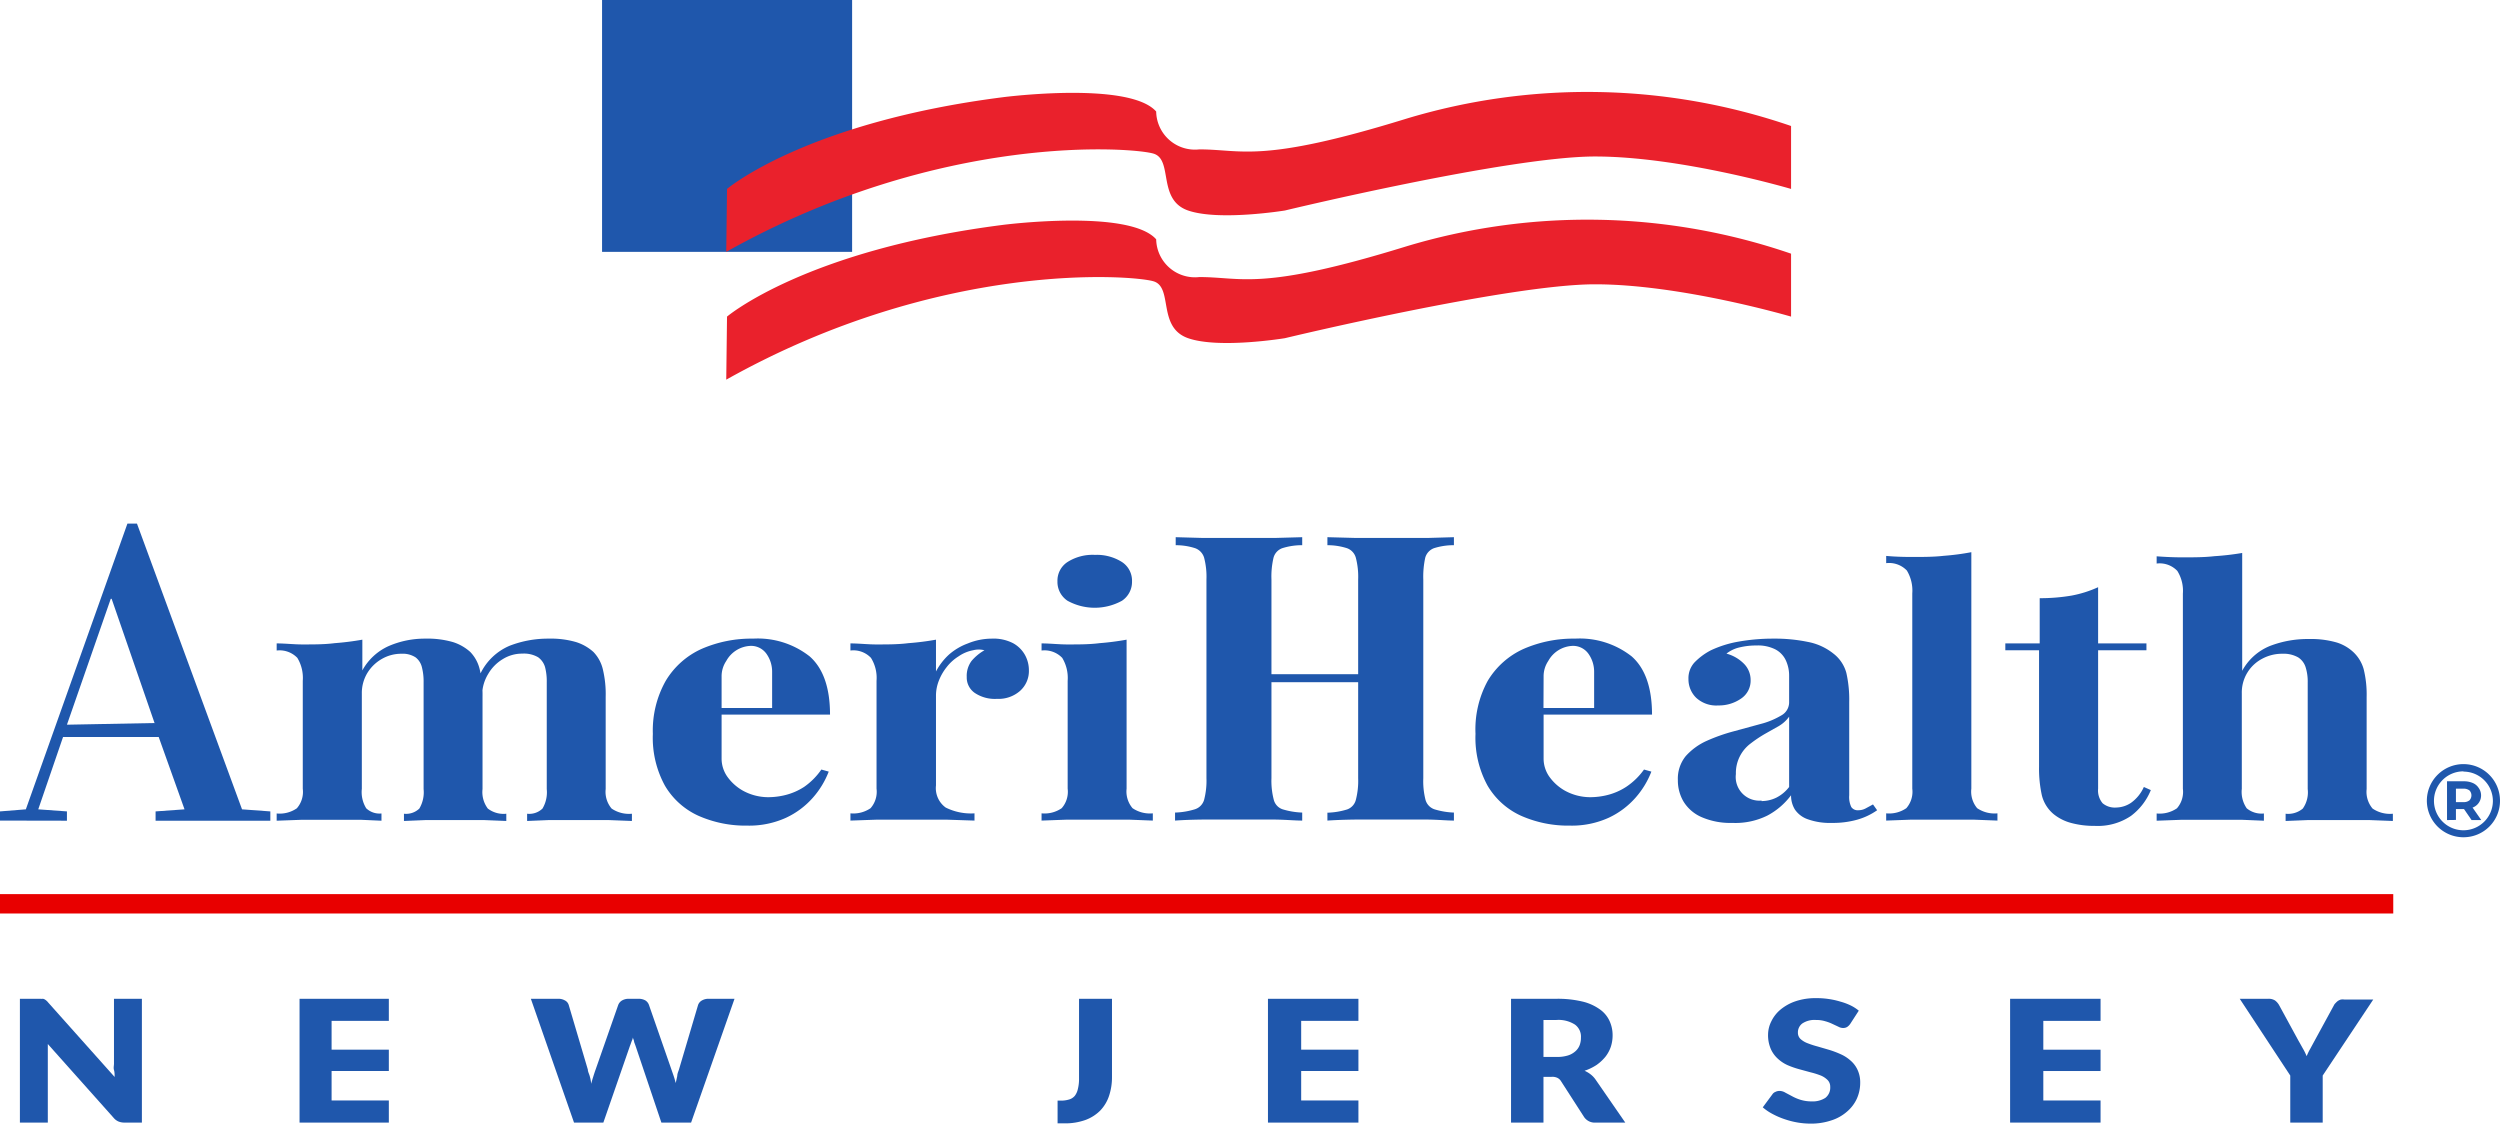
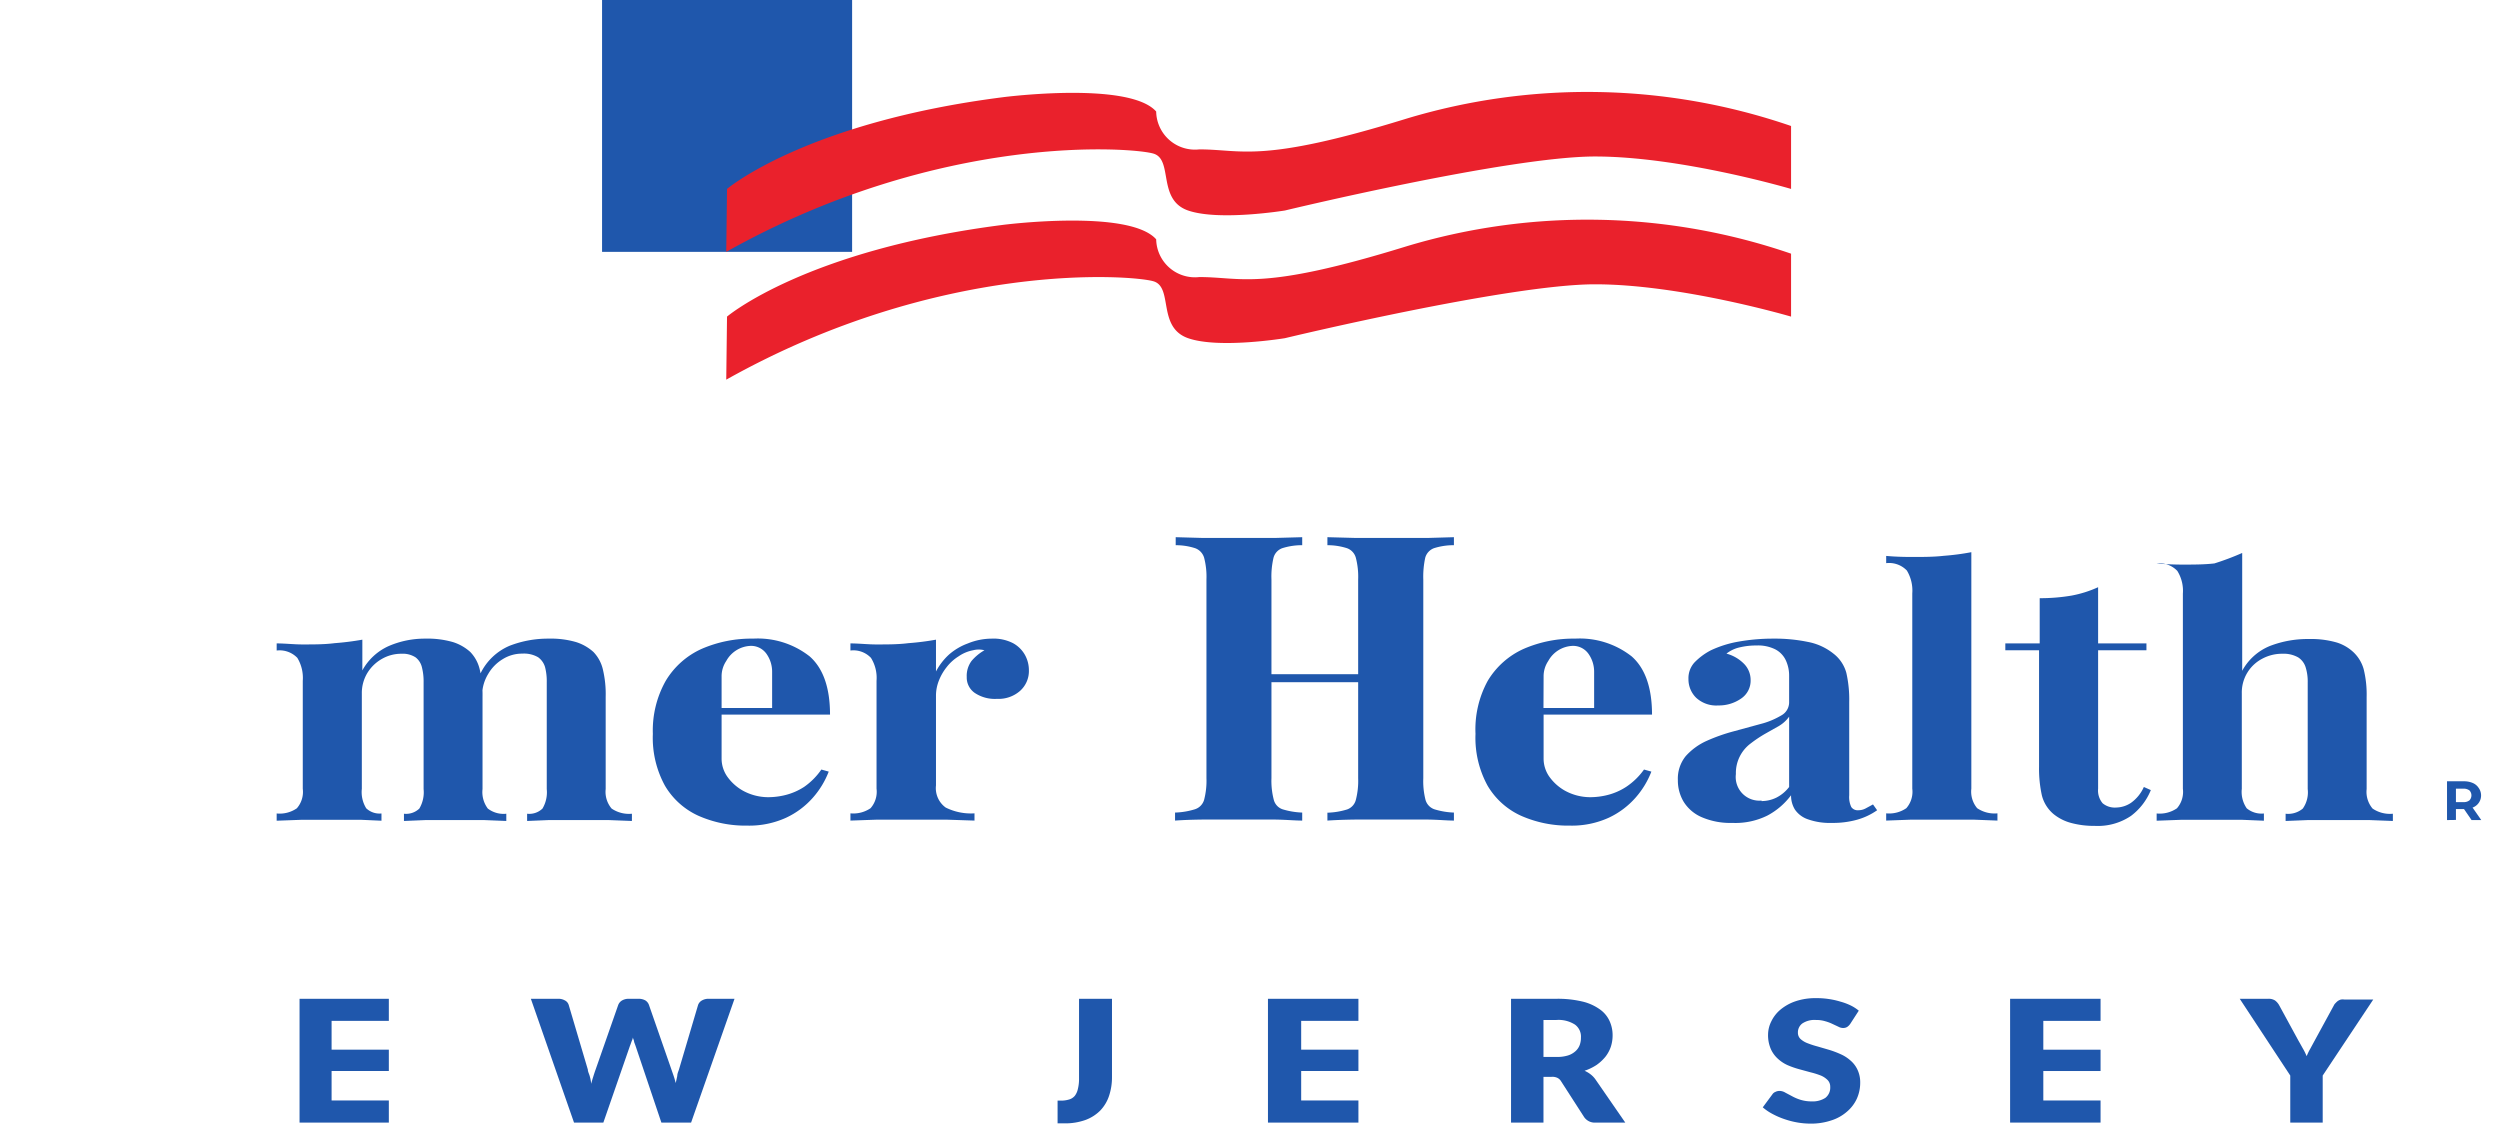
<svg xmlns="http://www.w3.org/2000/svg" id="Layer_1" data-name="Layer 1" viewBox="0 0 193.46 86.98">
  <defs>
    <style>.cls-1{fill:#1f57ac;}.cls-2{fill:#e80000;}.cls-3{fill:#ea212c;}</style>
  </defs>
-   <path class="cls-1" d="M1.82,65.71V65l2-.16,7.86-22.11h.74l8.13,22.11,2.19.16v.72H13.86V65l2.24-.16-2-5.6H6.7l-1.92,5.6L7,65v.72ZM7,58.29l6.78-.13-3.32-9.61h-.07Z" transform="translate(-1.82 -2.21)" />
  <path class="cls-1" d="M34.72,51.63a7.11,7.11,0,0,1,2.16.27,3.63,3.63,0,0,1,1.33.76A2.89,2.89,0,0,1,38.94,54a8.73,8.73,0,0,1,.22,2.14v7.13a2.12,2.12,0,0,0,.41,1.51,2,2,0,0,0,1.43.4v.56l-1.73-.07c-.77,0-1.53,0-2.27,0s-1.5,0-2.24,0l-1.68.07v-.56a1.48,1.48,0,0,0,1.19-.4,2.47,2.47,0,0,0,.33-1.51V55a4.39,4.39,0,0,0-.13-1.15,1.36,1.36,0,0,0-.49-.77,1.82,1.82,0,0,0-1.09-.28,3,3,0,0,0-1.52.4,3.13,3.13,0,0,0-1.13,1.1,3,3,0,0,0-.42,1.58v7.37a2.39,2.39,0,0,0,.34,1.51,1.5,1.5,0,0,0,1.18.4v.56l-1.57-.07c-.71,0-1.43,0-2.17,0s-1.63,0-2.47,0l-1.9.07v-.56a2.34,2.34,0,0,0,1.56-.4,1.93,1.93,0,0,0,.46-1.51V54.89a3,3,0,0,0-.42-1.77,1.9,1.9,0,0,0-1.6-.57V52c.67,0,1.33.08,2,.08.89,0,1.72,0,2.49-.1a21.15,21.15,0,0,0,2.14-.27v2.38a4.35,4.35,0,0,1,2.05-1.89A7,7,0,0,1,34.72,51.63Zm9.54,0a7,7,0,0,1,2.15.27,3.63,3.63,0,0,1,1.33.76A2.89,2.89,0,0,1,48.47,54a8.26,8.26,0,0,1,.22,2.14v7.13a2,2,0,0,0,.46,1.51,2.39,2.39,0,0,0,1.57.4v.56l-1.81-.07c-.8,0-1.59,0-2.37,0s-1.51,0-2.25,0l-1.68.07v-.56a1.47,1.47,0,0,0,1.19-.4,2.47,2.47,0,0,0,.33-1.51V55A4.36,4.36,0,0,0,44,53.84a1.43,1.43,0,0,0-.54-.77,2.17,2.17,0,0,0-1.22-.28,2.82,2.82,0,0,0-1.52.43,3.22,3.22,0,0,0-1.12,1.14A3.17,3.17,0,0,0,39.13,56L39,54.33a4.43,4.43,0,0,1,2.26-2.15A8.2,8.2,0,0,1,44.26,51.63Z" transform="translate(-1.82 -2.21)" />
  <path class="cls-1" d="M78.56,51.63a3.31,3.31,0,0,1,1.65.35,2.35,2.35,0,0,1,.93.92,2.43,2.43,0,0,1,.3,1.17,2.06,2.06,0,0,1-.68,1.6,2.52,2.52,0,0,1-1.79.62,2.79,2.79,0,0,1-1.72-.46,1.45,1.45,0,0,1-.62-1.23A1.94,1.94,0,0,1,77,53.36a3.72,3.72,0,0,1,1-.83,1.75,1.75,0,0,0-.88,0A2.9,2.9,0,0,0,76,53a3.49,3.49,0,0,0-.92.83,4,4,0,0,0-.61,1.06,3.17,3.17,0,0,0-.22,1.1v7A1.85,1.85,0,0,0,75,64.7a4.38,4.38,0,0,0,2.23.45v.56l-2.12-.07c-.93,0-1.9,0-2.92,0-.84,0-1.7,0-2.56,0l-2,.07v-.56a2.36,2.36,0,0,0,1.56-.4,1.93,1.93,0,0,0,.46-1.51V54.89a2.92,2.92,0,0,0-.43-1.77,1.87,1.87,0,0,0-1.59-.57V52c.67,0,1.33.08,2,.08.89,0,1.71,0,2.49-.1a20.58,20.58,0,0,0,2.13-.27v2.46a4.84,4.84,0,0,1,1-1.3A4.62,4.62,0,0,1,76.72,52,4.9,4.9,0,0,1,78.56,51.63Z" transform="translate(-1.82 -2.21)" />
-   <path class="cls-1" d="M89,51.71V63.24a2,2,0,0,0,.46,1.51,2.39,2.39,0,0,0,1.57.4v.56l-1.79-.07c-.79,0-1.6,0-2.42,0s-1.66,0-2.5,0l-1.9.07v-.56a2.34,2.34,0,0,0,1.56-.4,1.93,1.93,0,0,0,.46-1.51V54.89a3,3,0,0,0-.42-1.77,1.9,1.9,0,0,0-1.6-.57V52c.67,0,1.33.08,2,.08.89,0,1.72,0,2.49-.1A20.58,20.58,0,0,0,89,51.71Zm-2.47-6.56a3.64,3.64,0,0,1,2.11.55,1.72,1.72,0,0,1,.78,1.5,1.75,1.75,0,0,1-.78,1.5,4.37,4.37,0,0,1-4.21,0,1.75,1.75,0,0,1-.78-1.5,1.72,1.72,0,0,1,.78-1.5A3.61,3.61,0,0,1,86.57,45.15Z" transform="translate(-1.82 -2.21)" />
  <path class="cls-1" d="M92.75,65.71v-.62a5.78,5.78,0,0,0,1.52-.25A1.08,1.08,0,0,0,95,64.1a5.83,5.83,0,0,0,.18-1.68V47.06A5.82,5.82,0,0,0,95,45.37a1.12,1.12,0,0,0-.7-.74,4.86,4.86,0,0,0-1.5-.23v-.62l2.15.06q1.34,0,2.85,0c.89,0,1.77,0,2.63,0l2.16-.06v.62a5,5,0,0,0-1.54.23,1.08,1.08,0,0,0-.68.74,6.36,6.36,0,0,0-.16,1.69V62.42a5.83,5.83,0,0,0,.18,1.68,1.05,1.05,0,0,0,.69.74,5.93,5.93,0,0,0,1.51.25v.62c-.57,0-1.29-.07-2.16-.08l-2.63,0-2.85,0C94,65.64,93.3,65.67,92.75,65.71ZM98.1,55v-.62H109V55Zm6.44,10.72v-.62a5.7,5.7,0,0,0,1.52-.25,1.06,1.06,0,0,0,.68-.74,5.83,5.83,0,0,0,.18-1.68V47.06a5.82,5.82,0,0,0-.18-1.69,1.09,1.09,0,0,0-.69-.74,4.93,4.93,0,0,0-1.51-.23v-.62l2.24.06,2.74,0c1,0,1.88,0,2.74,0l2.07-.06v.62a5,5,0,0,0-1.54.23,1.1,1.1,0,0,0-.68.74,6.93,6.93,0,0,0-.15,1.69V62.42a5.9,5.9,0,0,0,.17,1.68,1.08,1.08,0,0,0,.7.74,5.84,5.84,0,0,0,1.5.25v.62c-.53,0-1.22-.07-2.07-.08l-2.74,0-2.74,0C105.86,65.64,105.11,65.67,104.54,65.71Z" transform="translate(-1.82 -2.21)" />
  <path class="cls-1" d="M135.87,65.89a5.58,5.58,0,0,1-2.38-.45,3.07,3.07,0,0,1-1.39-1.2,3.2,3.2,0,0,1-.44-1.66,2.76,2.76,0,0,1,.61-1.86,4.84,4.84,0,0,1,1.6-1.17,13.83,13.83,0,0,1,2.08-.74l2.09-.57a6,6,0,0,0,1.61-.66,1.16,1.16,0,0,0,.62-1V54.52a2.79,2.79,0,0,0-.27-1.24,1.83,1.83,0,0,0-.82-.83,3,3,0,0,0-1.44-.29,5.43,5.43,0,0,0-1.27.14,2.56,2.56,0,0,0-1.05.49,3,3,0,0,1,1.38.81,1.78,1.78,0,0,1,.49,1.23,1.67,1.67,0,0,1-.74,1.44,3,3,0,0,1-1.76.53,2.29,2.29,0,0,1-1.72-.6,2,2,0,0,1-.59-1.45,1.8,1.8,0,0,1,.46-1.27,4.89,4.89,0,0,1,1.28-.95,8.43,8.43,0,0,1,2.14-.67,15.3,15.3,0,0,1,2.71-.23,12.5,12.5,0,0,1,2.63.25,4.5,4.5,0,0,1,2,.91,2.81,2.81,0,0,1,1,1.5,9.35,9.35,0,0,1,.22,2.24v7.22a1.79,1.79,0,0,0,.16.91.59.59,0,0,0,.54.25,1.2,1.2,0,0,0,.55-.13l.59-.32.32.45a5.1,5.1,0,0,1-1.54.73,6.93,6.93,0,0,1-1.95.25,5.08,5.08,0,0,1-1.87-.28,2,2,0,0,1-1-.75,2.05,2.05,0,0,1-.3-1.11,5.5,5.5,0,0,1-1.83,1.57A5.58,5.58,0,0,1,135.87,65.89Zm2.25-1.69a2.59,2.59,0,0,0,1.15-.26,2.89,2.89,0,0,0,1-.83V57.67a2.64,2.64,0,0,1-.79.72L138.4,59a9.86,9.86,0,0,0-1.09.73,2.85,2.85,0,0,0-1.16,2.38,1.83,1.83,0,0,0,2,2.05Z" transform="translate(-1.82 -2.21)" />
  <path class="cls-1" d="M154.37,44.94v18.3a2,2,0,0,0,.45,1.51,2.39,2.39,0,0,0,1.57.4v.56l-1.8-.07c-.81,0-1.62,0-2.44,0s-1.65,0-2.49,0l-1.88.07v-.56a2.34,2.34,0,0,0,1.56-.4,1.93,1.93,0,0,0,.46-1.51V48.13a3,3,0,0,0-.42-1.77,1.9,1.9,0,0,0-1.6-.57v-.56c.67.06,1.33.08,2,.08.87,0,1.69,0,2.47-.09A18.63,18.63,0,0,0,154.37,44.94Z" transform="translate(-1.82 -2.21)" />
  <path class="cls-1" d="M164.18,47.65V52h3.74v.53h-3.74V63.24a1.53,1.53,0,0,0,.35,1.13,1.47,1.47,0,0,0,1.05.33,2.12,2.12,0,0,0,1.14-.36,3,3,0,0,0,1-1.23l.54.24a4.7,4.7,0,0,1-1.54,2,4.59,4.59,0,0,1-2.8.77,6.75,6.75,0,0,1-1.84-.23,3.62,3.62,0,0,1-1.33-.67,2.77,2.77,0,0,1-.92-1.45,9.64,9.64,0,0,1-.22-2.24v-9H157V52h2.66V48.5a14.41,14.41,0,0,0,2.46-.2A8.86,8.86,0,0,0,164.18,47.65Z" transform="translate(-1.82 -2.21)" />
-   <path class="cls-1" d="M175.33,45v9.12a4.27,4.27,0,0,1,2.14-1.92,8.1,8.1,0,0,1,3-.54,7.21,7.21,0,0,1,2.18.27,3.34,3.34,0,0,1,1.3.76,2.89,2.89,0,0,1,.78,1.3,8.18,8.18,0,0,1,.23,2.15v7.13a2,2,0,0,0,.46,1.51,2.39,2.39,0,0,0,1.57.4v.56l-1.82-.07c-.81,0-1.6,0-2.36,0s-1.62,0-2.39,0l-1.73.07v-.56a1.76,1.76,0,0,0,1.33-.4,2.18,2.18,0,0,0,.38-1.51V55a3.63,3.63,0,0,0-.16-1.15,1.4,1.4,0,0,0-.58-.77,2.29,2.29,0,0,0-1.22-.28,3.23,3.23,0,0,0-1.57.39,2.94,2.94,0,0,0-1.57,2.66v7.4a2.23,2.23,0,0,0,.38,1.51,1.79,1.79,0,0,0,1.33.4v.56l-1.68-.07c-.74,0-1.48,0-2.24,0s-1.66,0-2.49,0l-1.89.07v-.56a2.37,2.37,0,0,0,1.57-.4,1.93,1.93,0,0,0,.46-1.51V48.15a2.91,2.91,0,0,0-.43-1.76,1.88,1.88,0,0,0-1.6-.57v-.56c.68.05,1.33.08,2,.08.86,0,1.69,0,2.47-.09A20.52,20.52,0,0,0,175.33,45Z" transform="translate(-1.82 -2.21)" />
+   <path class="cls-1" d="M175.33,45v9.12a4.27,4.27,0,0,1,2.14-1.92,8.1,8.1,0,0,1,3-.54,7.21,7.21,0,0,1,2.18.27,3.34,3.34,0,0,1,1.3.76,2.89,2.89,0,0,1,.78,1.3,8.18,8.18,0,0,1,.23,2.15v7.13a2,2,0,0,0,.46,1.51,2.39,2.39,0,0,0,1.57.4v.56l-1.82-.07c-.81,0-1.6,0-2.36,0s-1.62,0-2.39,0l-1.73.07v-.56a1.76,1.76,0,0,0,1.33-.4,2.18,2.18,0,0,0,.38-1.51V55a3.63,3.63,0,0,0-.16-1.15,1.4,1.4,0,0,0-.58-.77,2.29,2.29,0,0,0-1.22-.28,3.23,3.23,0,0,0-1.57.39,2.94,2.94,0,0,0-1.57,2.66v7.4a2.23,2.23,0,0,0,.38,1.51,1.79,1.79,0,0,0,1.33.4v.56l-1.68-.07c-.74,0-1.48,0-2.24,0s-1.66,0-2.49,0l-1.89.07v-.56a2.37,2.37,0,0,0,1.57-.4,1.93,1.93,0,0,0,.46-1.51V48.15a2.91,2.91,0,0,0-.43-1.76,1.88,1.88,0,0,0-1.6-.57c.68.05,1.33.08,2,.08.86,0,1.69,0,2.47-.09A20.52,20.52,0,0,0,175.33,45Z" transform="translate(-1.82 -2.21)" />
  <path class="cls-1" d="M127.66,63.1a4.76,4.76,0,0,1-1.44.63,5.52,5.52,0,0,1-1.37.17,4.08,4.08,0,0,1-1.94-.51,3.71,3.71,0,0,1-1.14-1,2.43,2.43,0,0,1-.5-1.49V57.51h8.39c0-2.08-.53-3.59-1.58-4.51a6.5,6.5,0,0,0-4.37-1.37,9.63,9.63,0,0,0-4,.8,6.21,6.21,0,0,0-2.76,2.46A7.82,7.82,0,0,0,116,59a7.71,7.71,0,0,0,.93,4,5.77,5.77,0,0,0,2.58,2.33,9,9,0,0,0,3.8.77,6.9,6.9,0,0,0,3-.61,6.32,6.32,0,0,0,2.09-1.57,6.65,6.65,0,0,0,1.21-2l-.57-.16A5.3,5.3,0,0,1,127.66,63.1Zm-6.39-8.54a2.12,2.12,0,0,1,.36-1.2h0a2.25,2.25,0,0,1,1.89-1.17,1.46,1.46,0,0,1,1.26.67h0a2.38,2.38,0,0,1,.4,1.35V57h-3.92Z" transform="translate(-1.82 -2.21)" />
  <path class="cls-1" d="M64.05,63.1a4.76,4.76,0,0,1-1.44.63,5.52,5.52,0,0,1-1.37.17,4.08,4.08,0,0,1-1.94-.51,3.71,3.71,0,0,1-1.14-1,2.43,2.43,0,0,1-.5-1.49V57.51h8.39c0-2.08-.53-3.59-1.58-4.51a6.5,6.5,0,0,0-4.37-1.37,9.63,9.63,0,0,0-4,.8,6.21,6.21,0,0,0-2.76,2.46,7.82,7.82,0,0,0-1,4.11,7.71,7.71,0,0,0,.93,4,5.77,5.77,0,0,0,2.58,2.33,9,9,0,0,0,3.8.77,6.9,6.9,0,0,0,3-.61,6.32,6.32,0,0,0,2.09-1.57,6.65,6.65,0,0,0,1.21-2l-.57-.16A5.3,5.3,0,0,1,64.05,63.1Zm-6.39-8.54a2.12,2.12,0,0,1,.36-1.2h0a2.25,2.25,0,0,1,1.89-1.17,1.46,1.46,0,0,1,1.26.67h0a2.38,2.38,0,0,1,.4,1.35V57H57.66Z" transform="translate(-1.82 -2.21)" />
-   <rect class="cls-2" y="69.19" width="185.2" height="1.5" />
-   <path class="cls-1" d="M5,79.51a.65.65,0,0,1,.2,0,.75.75,0,0,1,.17.1,1,1,0,0,1,.18.18l5.14,5.76c0-.19,0-.37-.05-.54s0-.34,0-.49V79.5H12.8v9.58H11.49A1.23,1.23,0,0,1,11,89a1,1,0,0,1-.38-.28L5.52,83c0,.17,0,.33,0,.49s0,.31,0,.45v5.14H3.36V79.5H5Z" transform="translate(-1.82 -2.21)" />
  <path class="cls-1" d="M31.91,79.5v1.71H27.48v2.23h4.43v1.65H27.48v2.28h4.43v1.71H25V79.5Z" transform="translate(-1.82 -2.21)" />
  <path class="cls-1" d="M42.9,79.5H45a1,1,0,0,1,.54.13.58.58,0,0,1,.29.35l1.48,5c0,.16.1.33.15.52a3.32,3.32,0,0,1,.11.58c.05-.21.11-.4.17-.59s.11-.35.17-.51l1.75-5a.69.69,0,0,1,.28-.34,1,1,0,0,1,.53-.14h.74a1.08,1.08,0,0,1,.54.12.68.68,0,0,1,.29.36l1.74,5,.17.49c.06.17.11.36.16.55l.12-.55c0-.17.08-.34.13-.49l1.48-5a.64.64,0,0,1,.28-.34,1,1,0,0,1,.54-.14h2L55.3,89.08H53l-2-5.94-.11-.3c0-.11-.07-.23-.1-.35,0,.12-.07.24-.11.35s-.07.21-.11.3l-2.06,5.94H46.24Z" transform="translate(-1.82 -2.21)" />
  <path class="cls-1" d="M85.32,79.5v6.16a3.21,3.21,0,0,1-.09.82A1.35,1.35,0,0,1,85,87a.9.9,0,0,1-.44.29,2.06,2.06,0,0,1-.64.09h-.26v1.76c.17,0,.35,0,.53,0a4.66,4.66,0,0,0,1.62-.26,3.15,3.15,0,0,0,1.15-.73,3,3,0,0,0,.68-1.13,4.52,4.52,0,0,0,.23-1.46V79.5Z" transform="translate(-1.82 -2.21)" />
  <path class="cls-1" d="M106.94,79.5v1.71h-4.43v2.23h4.43v1.65h-4.43v2.28h4.43v1.71h-7V79.5Z" transform="translate(-1.82 -2.21)" />
  <path class="cls-1" d="M121.26,85.54v3.54h-2.51V79.5h3.51a8.18,8.18,0,0,1,2,.21,3.83,3.83,0,0,1,1.35.6,2.24,2.24,0,0,1,.76.9,2.63,2.63,0,0,1,.24,1.13,2.84,2.84,0,0,1-.14.88,2.63,2.63,0,0,1-.42.77,3.44,3.44,0,0,1-.68.63,4,4,0,0,1-.93.45,2.25,2.25,0,0,1,.47.28,1.82,1.82,0,0,1,.38.4l2.3,3.33h-2.27a1,1,0,0,1-.91-.42l-1.79-2.78a.69.69,0,0,0-.28-.26.91.91,0,0,0-.45-.08Zm0-1.54h1a2.82,2.82,0,0,0,.88-.11,1.54,1.54,0,0,0,.58-.32,1.21,1.21,0,0,0,.34-.48,1.63,1.63,0,0,0,.1-.59,1.15,1.15,0,0,0-.46-1,2.35,2.35,0,0,0-1.44-.36h-1Z" transform="translate(-1.82 -2.21)" />
  <path class="cls-1" d="M145,81.44a.91.91,0,0,1-.24.24.59.59,0,0,1-.31.08.76.76,0,0,1-.37-.1l-.45-.21a3.28,3.28,0,0,0-.56-.21,2.39,2.39,0,0,0-.73-.1,1.69,1.69,0,0,0-1.05.27.86.86,0,0,0-.34.72.66.66,0,0,0,.2.48,1.71,1.71,0,0,0,.55.33,7,7,0,0,0,.77.25l.89.26a7.2,7.2,0,0,1,.88.33,2.89,2.89,0,0,1,.77.49,2.09,2.09,0,0,1,.55.72,2.26,2.26,0,0,1,.21,1,3,3,0,0,1-.26,1.24,2.9,2.9,0,0,1-.76,1,3.38,3.38,0,0,1-1.21.68,4.91,4.91,0,0,1-1.64.25,6.06,6.06,0,0,1-1-.09,6.5,6.5,0,0,1-1-.26,5.93,5.93,0,0,1-.92-.4,3.94,3.94,0,0,1-.75-.51l.74-1a.48.48,0,0,1,.23-.19.69.69,0,0,1,.32-.08.86.86,0,0,1,.45.13l.51.27a3.53,3.53,0,0,0,.65.28,2.86,2.86,0,0,0,.88.13,1.81,1.81,0,0,0,1.06-.27,1,1,0,0,0,.38-.85.73.73,0,0,0-.21-.54,1.63,1.63,0,0,0-.54-.35,6.38,6.38,0,0,0-.77-.24l-.88-.24a6.68,6.68,0,0,1-.89-.31,2.78,2.78,0,0,1-.76-.5,2.25,2.25,0,0,1-.55-.76,2.71,2.71,0,0,1-.21-1.13,2.32,2.32,0,0,1,.25-1,2.72,2.72,0,0,1,.72-.92,3.68,3.68,0,0,1,1.16-.64,4.81,4.81,0,0,1,1.58-.24,6.24,6.24,0,0,1,1,.07,6.09,6.09,0,0,1,.89.2A4.68,4.68,0,0,1,145,80a3.1,3.1,0,0,1,.66.42Z" transform="translate(-1.82 -2.21)" />
  <path class="cls-1" d="M164.37,79.5v1.71h-4.43v2.23h4.43v1.65h-4.43v2.28h4.43v1.71h-7V79.5Z" transform="translate(-1.82 -2.21)" />
  <path class="cls-1" d="M181.56,85.44v3.64h-2.51V85.44l-3.91-5.94h2.21a.91.91,0,0,1,.52.13,1.17,1.17,0,0,1,.31.35l1.52,2.79c.13.22.24.43.35.62s.19.37.27.55a4.07,4.07,0,0,1,.27-.56l.33-.61L182.43,80a.52.52,0,0,1,.13-.17,1.29,1.29,0,0,1,.17-.16,1,1,0,0,1,.23-.11.92.92,0,0,1,.29,0h2.22Z" transform="translate(-1.82 -2.21)" />
  <rect class="cls-1" x="46.59" width="19.35" height="19.49" />
  <path class="cls-3" d="M58.08,16.83s6.06-5.15,21.37-7.1c0,0,9.75-1.26,11.84,1.11a3,3,0,0,0,3.34,2.93c3.34,0,4.73,1.11,16-2.37a48.46,48.46,0,0,1,29.79.56v4.87s-8.49-2.51-15.17-2.51-24,4.18-24,4.18-5.09.83-7.49,0-1.14-3.93-2.67-4.4-16.43-1.73-33.07,7.6Z" transform="translate(-1.82 -2.21)" />
  <path class="cls-3" d="M58.08,26.71s6.06-5.15,21.37-7.1c0,0,9.75-1.25,11.84,1.12a3,3,0,0,0,3.34,2.92c3.34,0,4.73,1.11,16-2.37a48.54,48.54,0,0,1,29.79.56v4.87s-8.49-2.5-15.17-2.5-24,4.17-24,4.17-5.09.84-7.49,0-1.14-3.93-2.67-4.4-16.43-1.72-33.07,7.61Z" transform="translate(-1.82 -2.21)" />
-   <path class="cls-1" d="M192.45,67a2.83,2.83,0,1,1,2.83-2.82A2.82,2.82,0,0,1,192.45,67Zm0-5.1a2.28,2.28,0,1,0,2.28,2.28A2.28,2.28,0,0,0,192.45,61.92Z" transform="translate(-1.82 -2.21)" />
  <path class="cls-1" d="M191.18,65.67v-3h1.3a1.67,1.67,0,0,1,.69.13,1,1,0,0,1,.45.37,1,1,0,0,1-.45,1.53,1.85,1.85,0,0,1-.69.12h-.91l.3-.3v1.14Zm.69-1.06-.3-.33h.87a.69.69,0,0,0,.48-.14.56.56,0,0,0,0-.76.74.74,0,0,0-.48-.14h-.87l.3-.33Zm1.21,1.06-.75-1.09h.74l.76,1.09Z" transform="translate(-1.82 -2.21)" />
</svg>